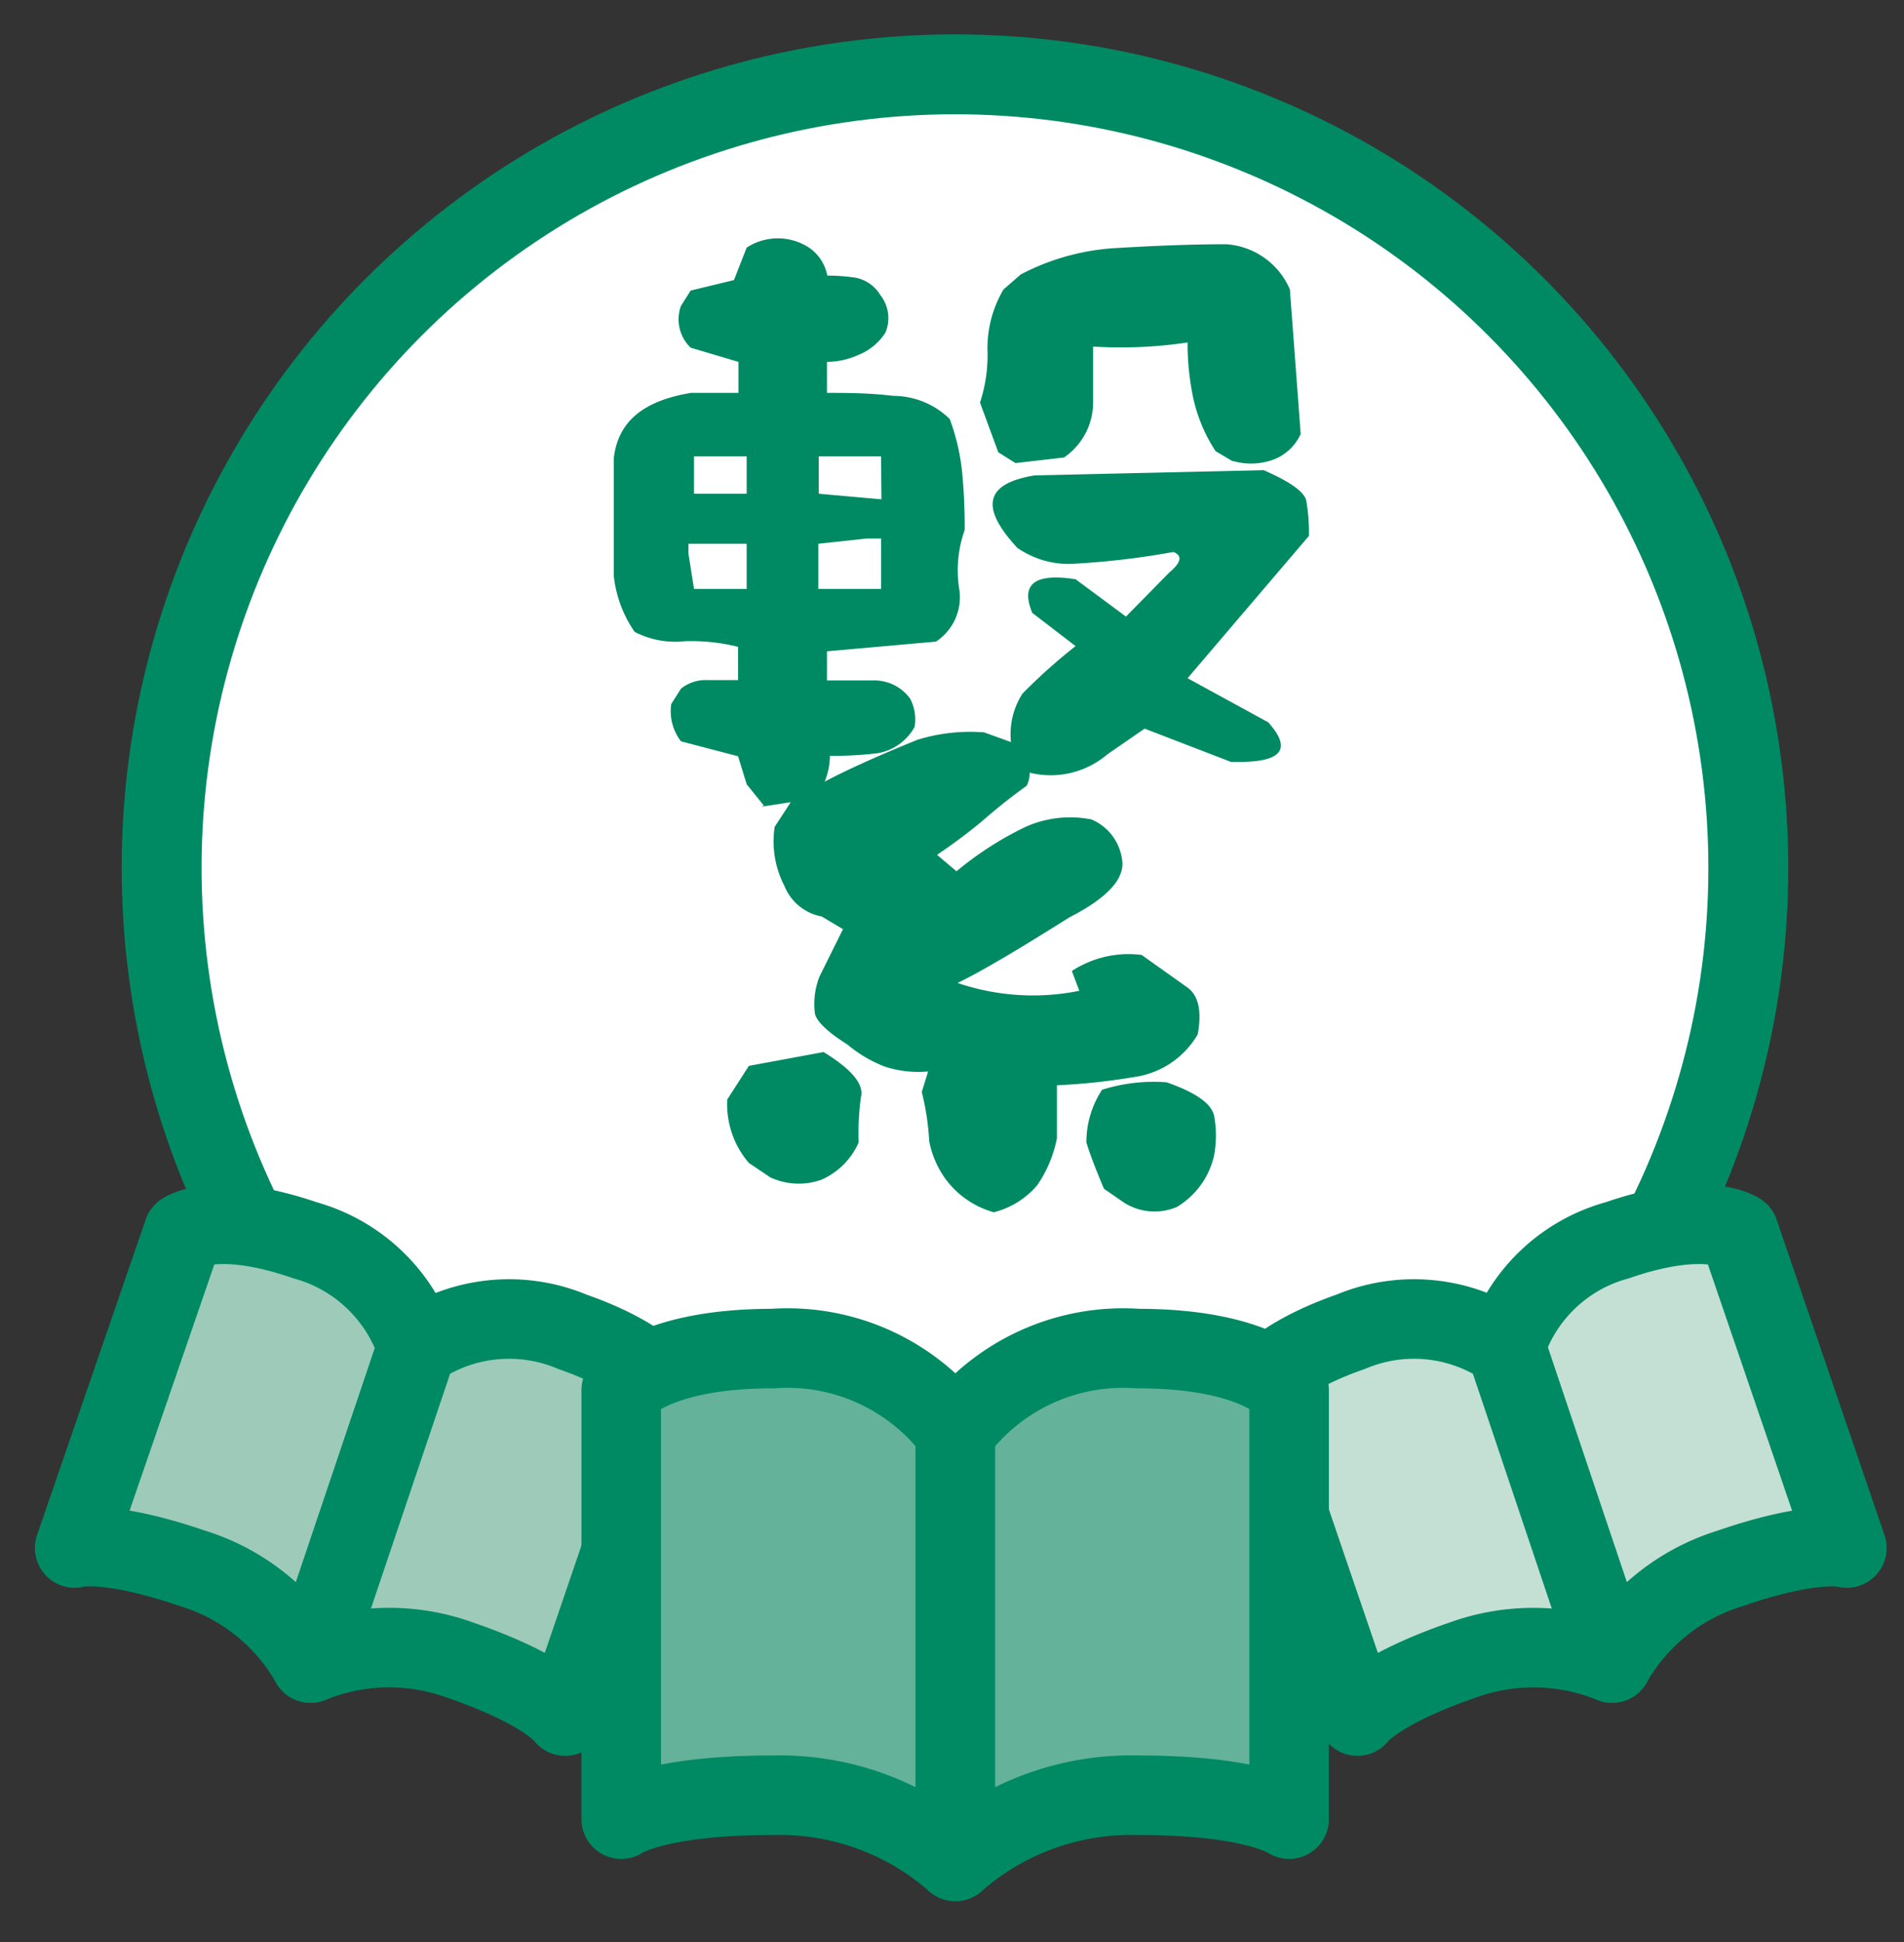
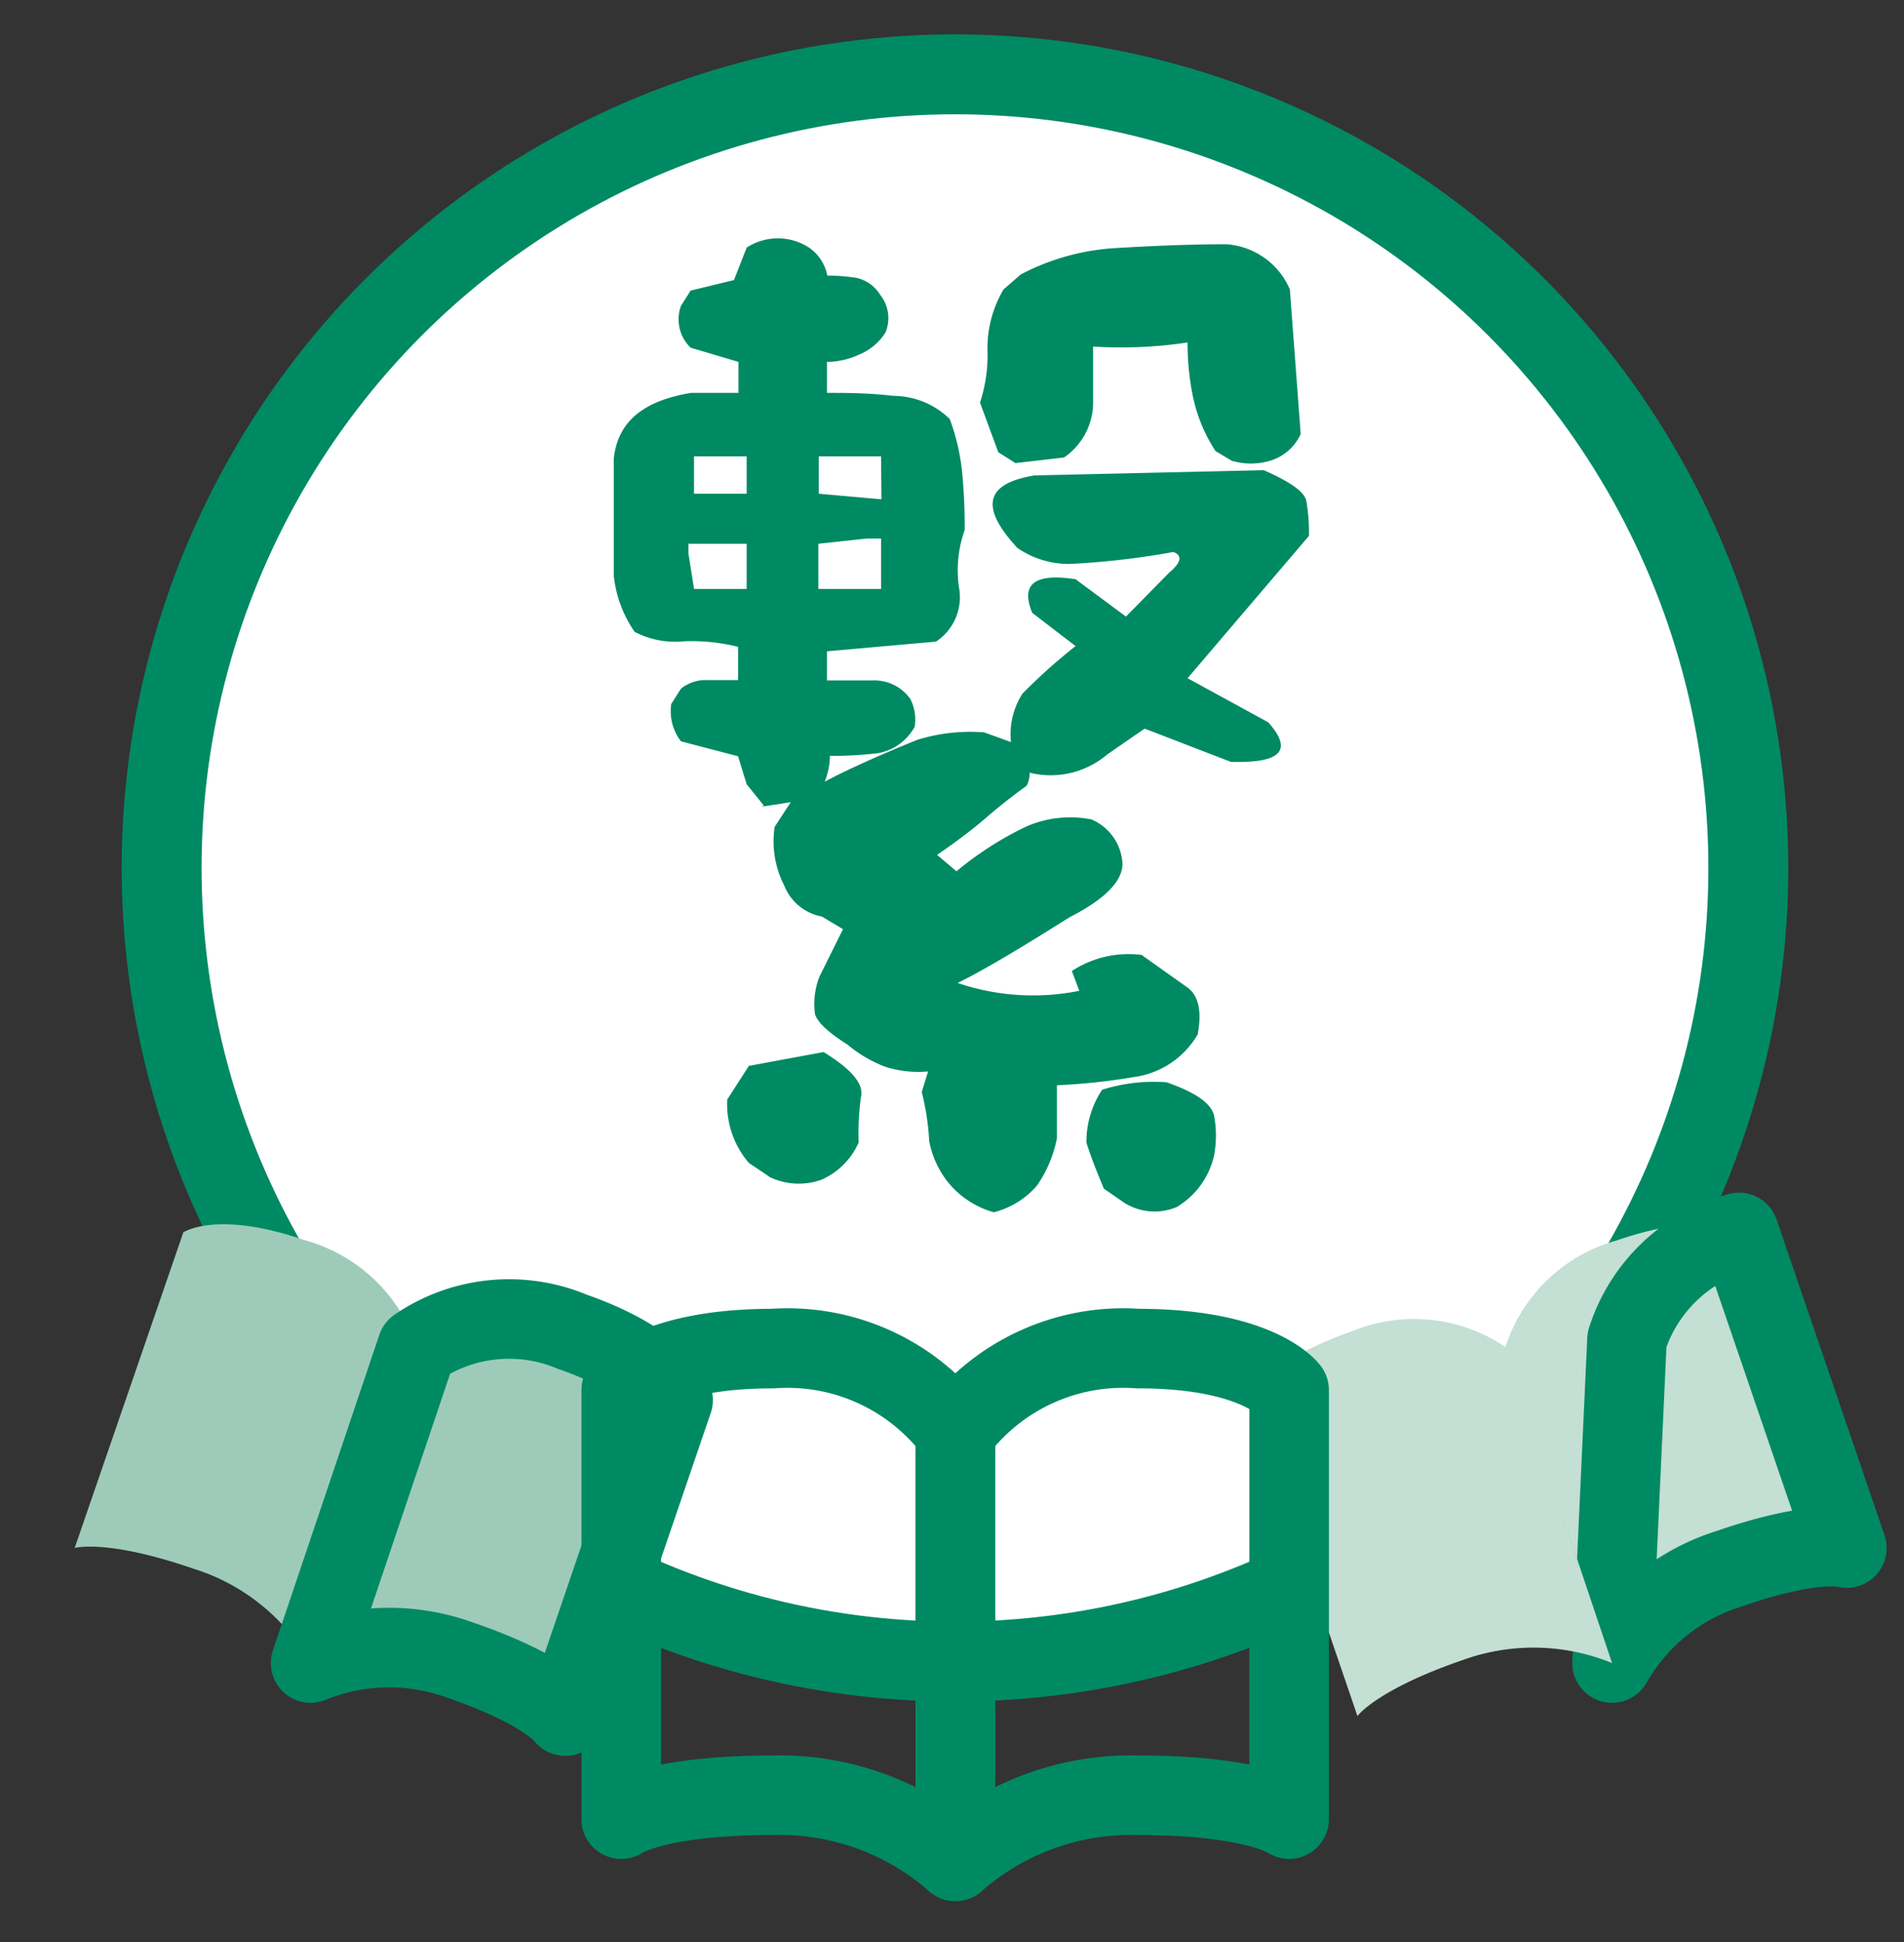
<svg xmlns="http://www.w3.org/2000/svg" viewBox="0 0 51 52">
  <rect x="0" y="0" width="51" height="52" fill="#333333" stroke="none" />
  <defs>
    <style>.cls-1{fill:#fff;}.cls-2,.cls-5,.cls-8{fill:none;}.cls-2,.cls-5{stroke:#008a63;}.cls-2{stroke-miterlimit:10;stroke-width:2.14px;}.cls-3{fill:#008a63;}.cls-4{fill:#9ecbb9;}.cls-5{stroke-linecap:round;stroke-linejoin:round;stroke-width:2.13px;}.cls-6{fill:#c4dfd3;}.cls-7{fill:#64b299;}</style>
  </defs>
  <g id="レイヤー_2" data-name="レイヤー 2">
    <g id="レイヤー_1-2" data-name="レイヤー 1">
      <path class="cls-1" d="M46.83,23.24A21.25,21.25,0,1,1,25.58,2,21.25,21.25,0,0,1,46.83,23.24" />
      <circle class="cls-2" cx="25.58" cy="23.24" r="21.25" transform="translate(-5.68 37.98) rotate(-67.5)" />
      <path class="cls-3" d="M20.46,21.57,20,21l-.23-.75-1.53-.4a1.32,1.32,0,0,1-.26-1l.26-.41a1.06,1.06,0,0,1,.71-.23h.82v-.89a5.18,5.18,0,0,0-1.43-.15A2.36,2.36,0,0,1,17,16.92a3.24,3.24,0,0,1-.56-1.51c0-.47,0-1.06,0-1.77V12.28c.11-1,.8-1.55,2.07-1.76h1.27V9.69L18.5,9.31a1.05,1.05,0,0,1-.26-1.12l.26-.41,1.16-.28L20,6.63a1.53,1.53,0,0,1,1.67,0,1.17,1.17,0,0,1,.49.75,4.93,4.93,0,0,1,.78.06,1,1,0,0,1,.64.46,1,1,0,0,1,.14,1A1.52,1.52,0,0,1,23,9.5a2.08,2.08,0,0,1-.85.19v.83c.52,0,1.11,0,1.78.08a2.17,2.17,0,0,1,1.51.62,5.78,5.78,0,0,1,.33,1.41,15.17,15.17,0,0,1,.07,1.56,3.22,3.22,0,0,0-.14,1.62,1.42,1.42,0,0,1-.63,1.37l-2.92.26v.78h1.23a1.18,1.18,0,0,1,1,.49,1.2,1.2,0,0,1,.12.75,1.4,1.4,0,0,1-1,.71,10.69,10.69,0,0,1-1.27.07,1.89,1.89,0,0,1-.14.69c.58-.31,1.4-.68,2.48-1.12a4.79,4.79,0,0,1,1.79-.2l.72.26a2,2,0,0,1,.31-1.3,15.22,15.22,0,0,1,1.42-1.27l-1.16-.89c-.32-.77.06-1.07,1.16-.9l1.35,1,1.16-1.18c.32-.27.36-.45.11-.55a21.32,21.32,0,0,1-2.77.32,2.42,2.42,0,0,1-1.41-.43c-1-1.08-.88-1.72.46-1.94l6.14-.14c.71.31,1.09.58,1.14.82a4.87,4.87,0,0,1,.07.94l-3.25,3.81,2.16,1.18c.67.75.35,1.1-1,1.06l-2.31-.89-1,.69a2.34,2.34,0,0,1-2.08.49.74.74,0,0,1-.08.35c-.35.25-.71.53-1.08.85s-.82.66-1.32,1l.52.44a9,9,0,0,1,1.85-1.19,2.94,2.94,0,0,1,1.76-.2,1.36,1.36,0,0,1,.83,1.11c.06.49-.41,1-1.41,1.51-1.35.85-2.34,1.44-3,1.76a6.27,6.27,0,0,0,3.26.21L28.71,26a2.77,2.77,0,0,1,1.87-.43l1.21.86c.31.21.41.64.29,1.27a2.34,2.34,0,0,1-1.71,1.14,17.09,17.09,0,0,1-2.06.22c0,.75,0,1.22,0,1.42a3.36,3.36,0,0,1-.53,1.26,2.25,2.25,0,0,1-1.16.72,2.41,2.41,0,0,1-1.3-.9,2.56,2.56,0,0,1-.43-1,6.9,6.9,0,0,0-.2-1.32l.17-.55a2.91,2.91,0,0,1-1.16-.13,3.54,3.54,0,0,1-1-.59c-.52-.33-.81-.6-.87-.82a2,2,0,0,1,.12-1l.63-1.27-.57-.34a1.34,1.34,0,0,1-1-.82,2.6,2.6,0,0,1-.26-1.58l.43-.66-.78.12M20,15.77V14.56H18.44v.26l.15.95Zm0-3.55H18.59v1H20Zm.61,19.29-.55-.37a2.41,2.41,0,0,1-.58-1.7l.58-.9,2-.37c.75.46,1.09.86,1,1.21A7.2,7.2,0,0,0,23,30.59a1.94,1.94,0,0,1-1,1,1.81,1.81,0,0,1-1.4-.08m3-19.29H21.93v1l1.68.15Zm0,3.55V14.42h-.38l-1.3.14v1.21Zm9.45-3.4-.49-.29a4.25,4.25,0,0,1-.6-1.43,7.07,7.07,0,0,1-.15-1.48,12,12,0,0,1-2.53.11V10.8a1.79,1.79,0,0,1-.78,1.45l-1.3.15-.46-.29-.49-1.33a4.06,4.06,0,0,0,.2-1.41,3.09,3.09,0,0,1,.43-1.62l.46-.4a6.23,6.23,0,0,1,2.59-.71c1-.06,2-.1,2.92-.1a2,2,0,0,1,1.7,1.21l.29,3.87a1.31,1.31,0,0,1-.83.72,1.76,1.76,0,0,1-1,0M30.12,32.21l-.55-.38c-.25-.59-.4-1-.47-1.24a2.54,2.54,0,0,1,.42-1.41,4.58,4.58,0,0,1,1.73-.2c.77.27,1.19.56,1.27.89a2.93,2.93,0,0,1,0,1.07,2.16,2.16,0,0,1-1,1.38,1.53,1.53,0,0,1-1.4-.11" />
      <path class="cls-4" d="M8.32,44.53A5.49,5.49,0,0,0,5.17,42C2.84,41.2,2,41.45,2,41.45L4.91,33s.88-.61,3.26.21a4.38,4.38,0,0,1,3,2.87Z" />
-       <path class="cls-5" d="M8.32,44.53A5.49,5.49,0,0,0,5.17,42C2.84,41.2,2,41.45,2,41.45L4.91,33s.88-.61,3.26.21a4.38,4.38,0,0,1,3,2.87Z" />
      <path class="cls-4" d="M8.32,44.53a5.55,5.55,0,0,1,4-.08c2.33.8,2.82,1.5,2.82,1.5l2.89-8.46s-.32-1-2.7-1.83a4.37,4.37,0,0,0-4.16.42Z" />
      <path class="cls-5" d="M8.32,44.53a5.55,5.55,0,0,1,4-.08c2.33.8,2.82,1.5,2.82,1.5l2.89-8.46s-.32-1-2.7-1.83a4.37,4.37,0,0,0-4.16.42Z" />
      <path class="cls-6" d="M43.18,44.53A5.49,5.49,0,0,1,46.33,42c2.32-.8,3.14-.55,3.14-.55L46.58,33s-.88-.61-3.26.21a4.35,4.35,0,0,0-3,2.87Z" />
-       <path class="cls-5" d="M43.18,44.53A5.49,5.49,0,0,1,46.33,42c2.32-.8,3.14-.55,3.14-.55L46.58,33s-.88-.61-3.26.21a4.35,4.35,0,0,0-3,2.87Z" />
+       <path class="cls-5" d="M43.18,44.53A5.49,5.49,0,0,1,46.33,42c2.32-.8,3.14-.55,3.14-.55L46.58,33a4.35,4.35,0,0,0-3,2.87Z" />
      <path class="cls-6" d="M43.18,44.53a5.57,5.57,0,0,0-4-.08c-2.32.8-2.82,1.5-2.82,1.5l-2.89-8.46s.33-1,2.71-1.83a4.37,4.37,0,0,1,4.16.42Z" />
-       <path class="cls-5" d="M43.18,44.53a5.57,5.57,0,0,0-4-.08c-2.32.8-2.82,1.5-2.82,1.5l-2.89-8.46s.33-1,2.71-1.83a4.37,4.37,0,0,1,4.16.42Z" />
-       <path class="cls-7" d="M25.59,49.84a7.13,7.13,0,0,0-4.89-1.77c-3.16,0-4.06.64-4.06.64V37.22s.82-1.11,4.06-1.11a5.61,5.61,0,0,1,4.89,2.24Z" />
      <path class="cls-5" d="M25.59,49.84a7.13,7.13,0,0,0-4.89-1.77c-3.16,0-4.06.64-4.06.64V37.22s.82-1.11,4.06-1.11a5.61,5.61,0,0,1,4.89,2.24Z" />
-       <path class="cls-7" d="M25.59,49.84a7.13,7.13,0,0,1,4.89-1.77c3.16,0,4.05.64,4.05.64V37.22s-.81-1.11-4.05-1.11a5.61,5.61,0,0,0-4.89,2.24Z" />
      <path class="cls-5" d="M25.59,49.84a7.13,7.13,0,0,1,4.89-1.77c3.16,0,4.05.64,4.05.64V37.22s-.81-1.11-4.05-1.11a5.61,5.61,0,0,0-4.89,2.24Z" />
-       <rect id="_スライス_" data-name="&lt;スライス&gt;" class="cls-8" x="0.64" y="0.33" width="50" height="51" />
      <rect id="_スライス_2" data-name="&lt;スライス&gt;" class="cls-8" width="51" height="52" />
    </g>
  </g>
</svg>